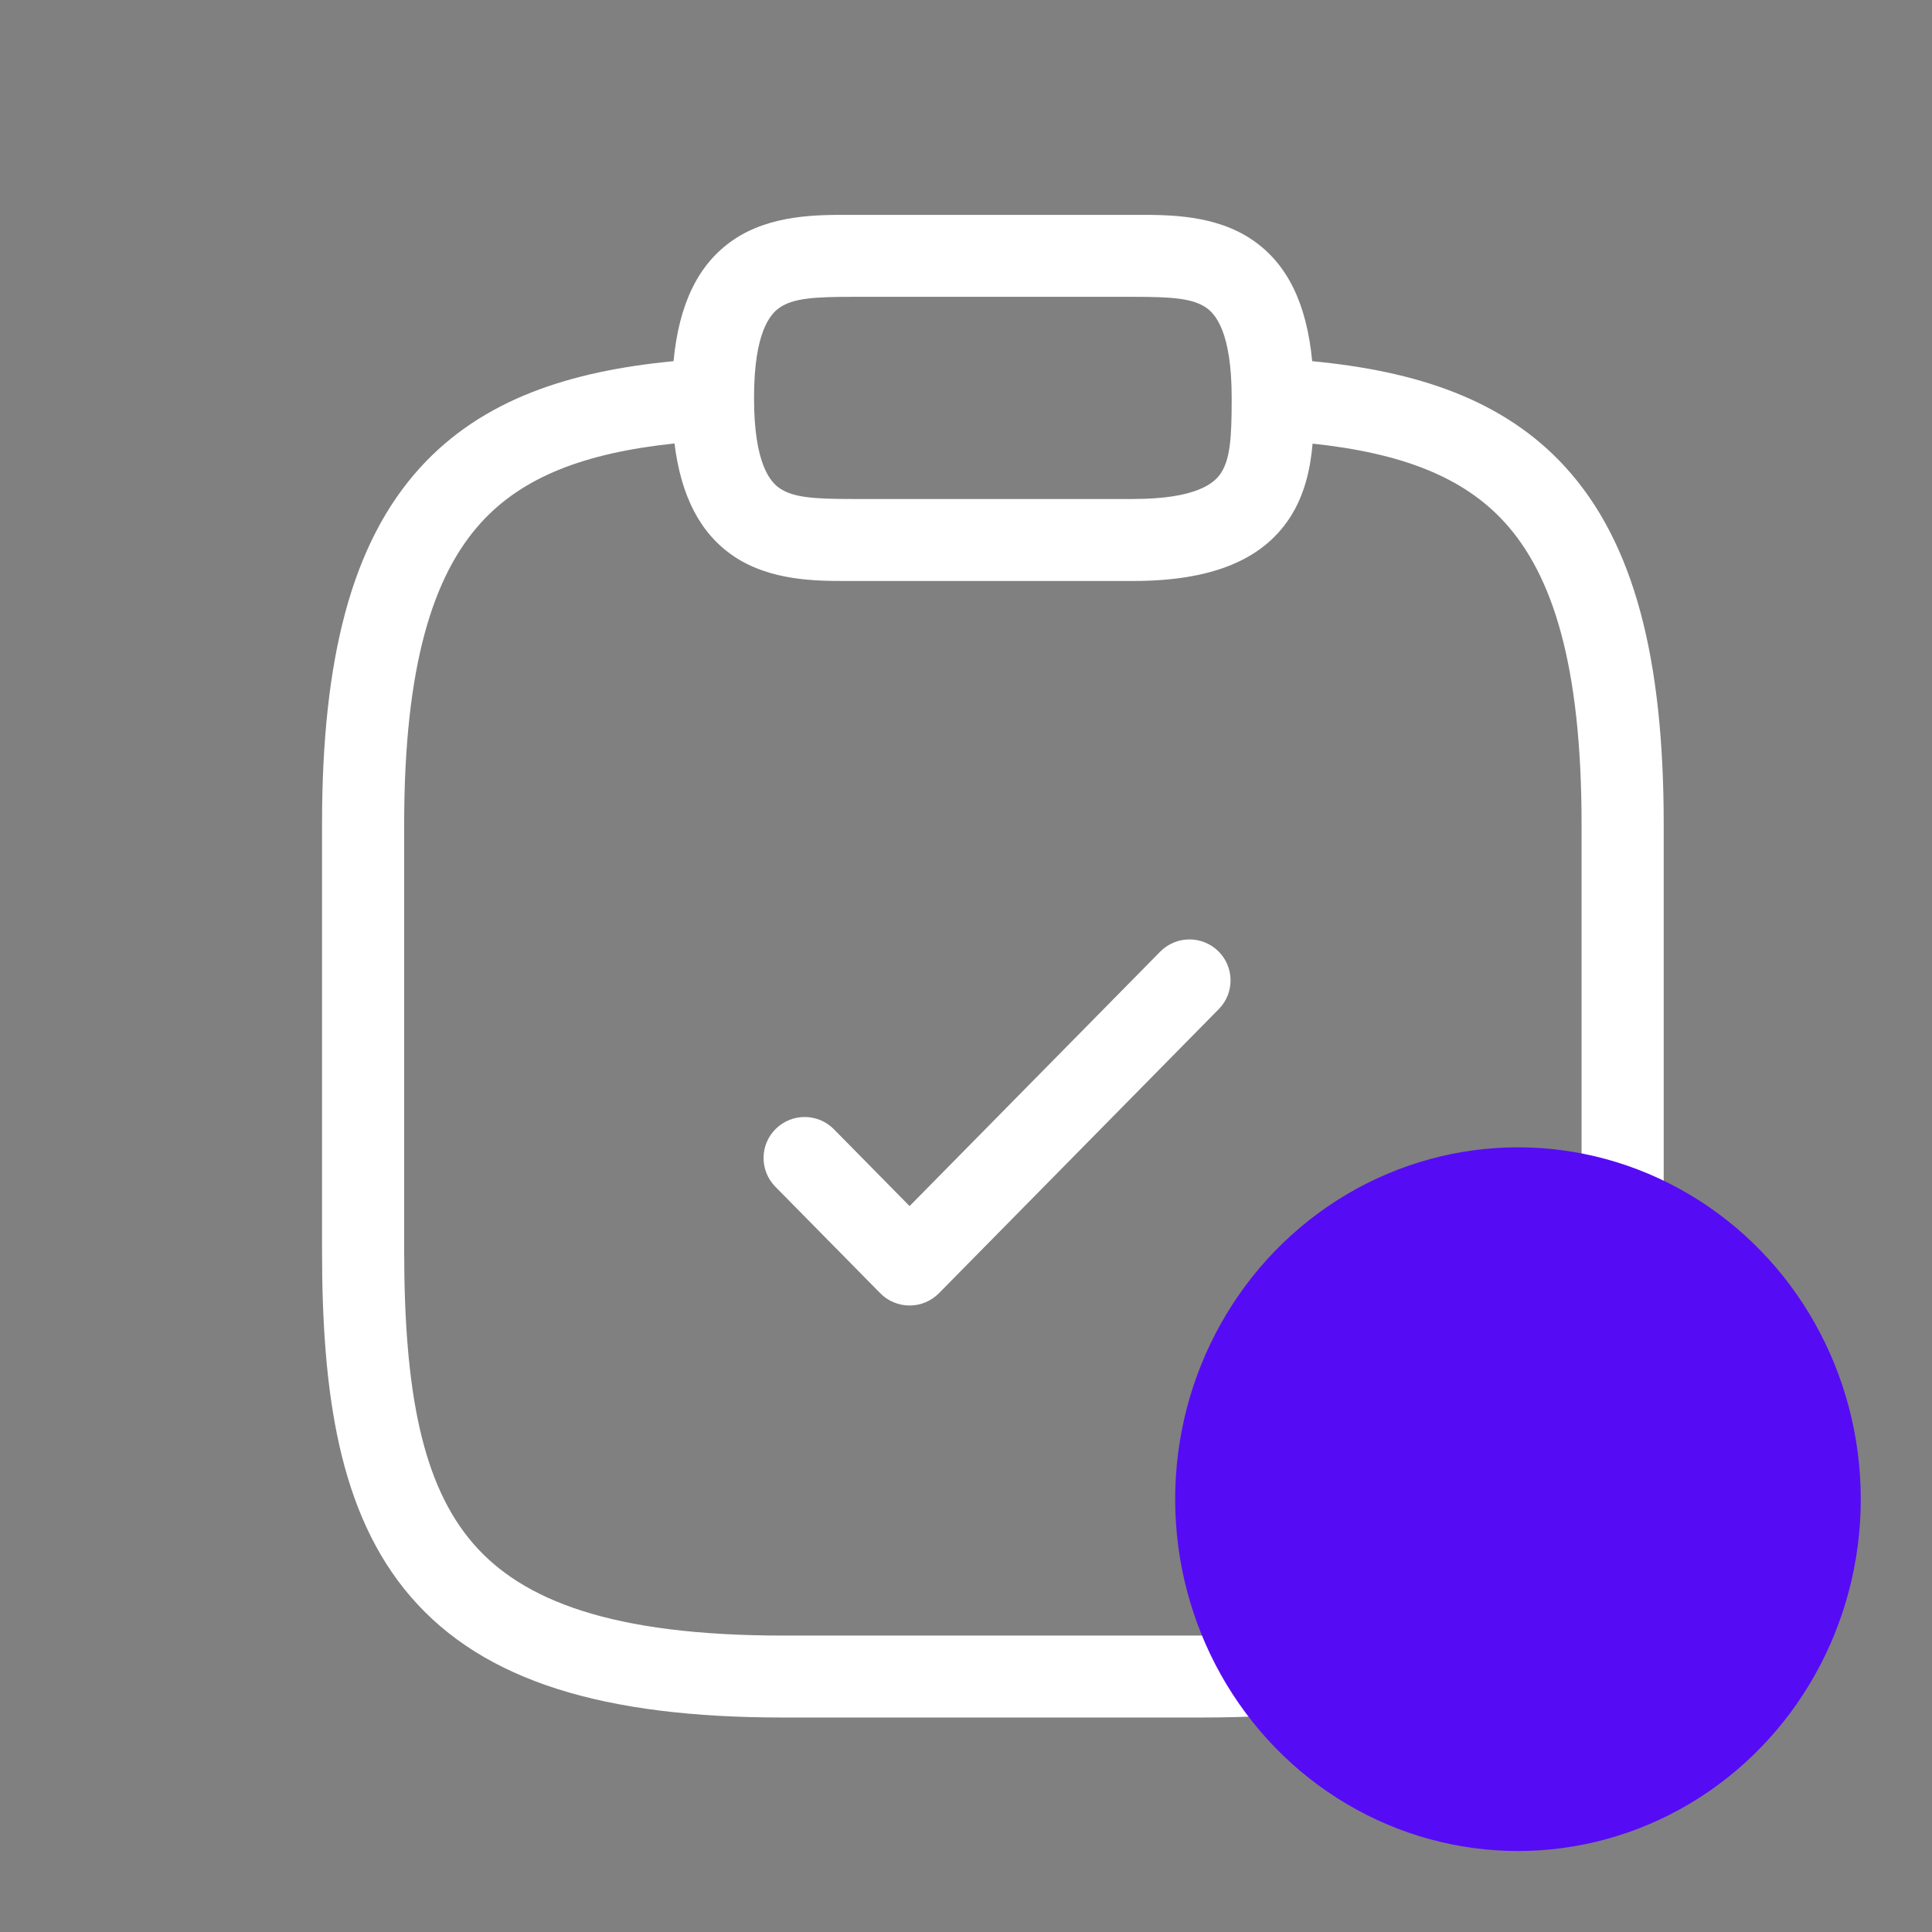
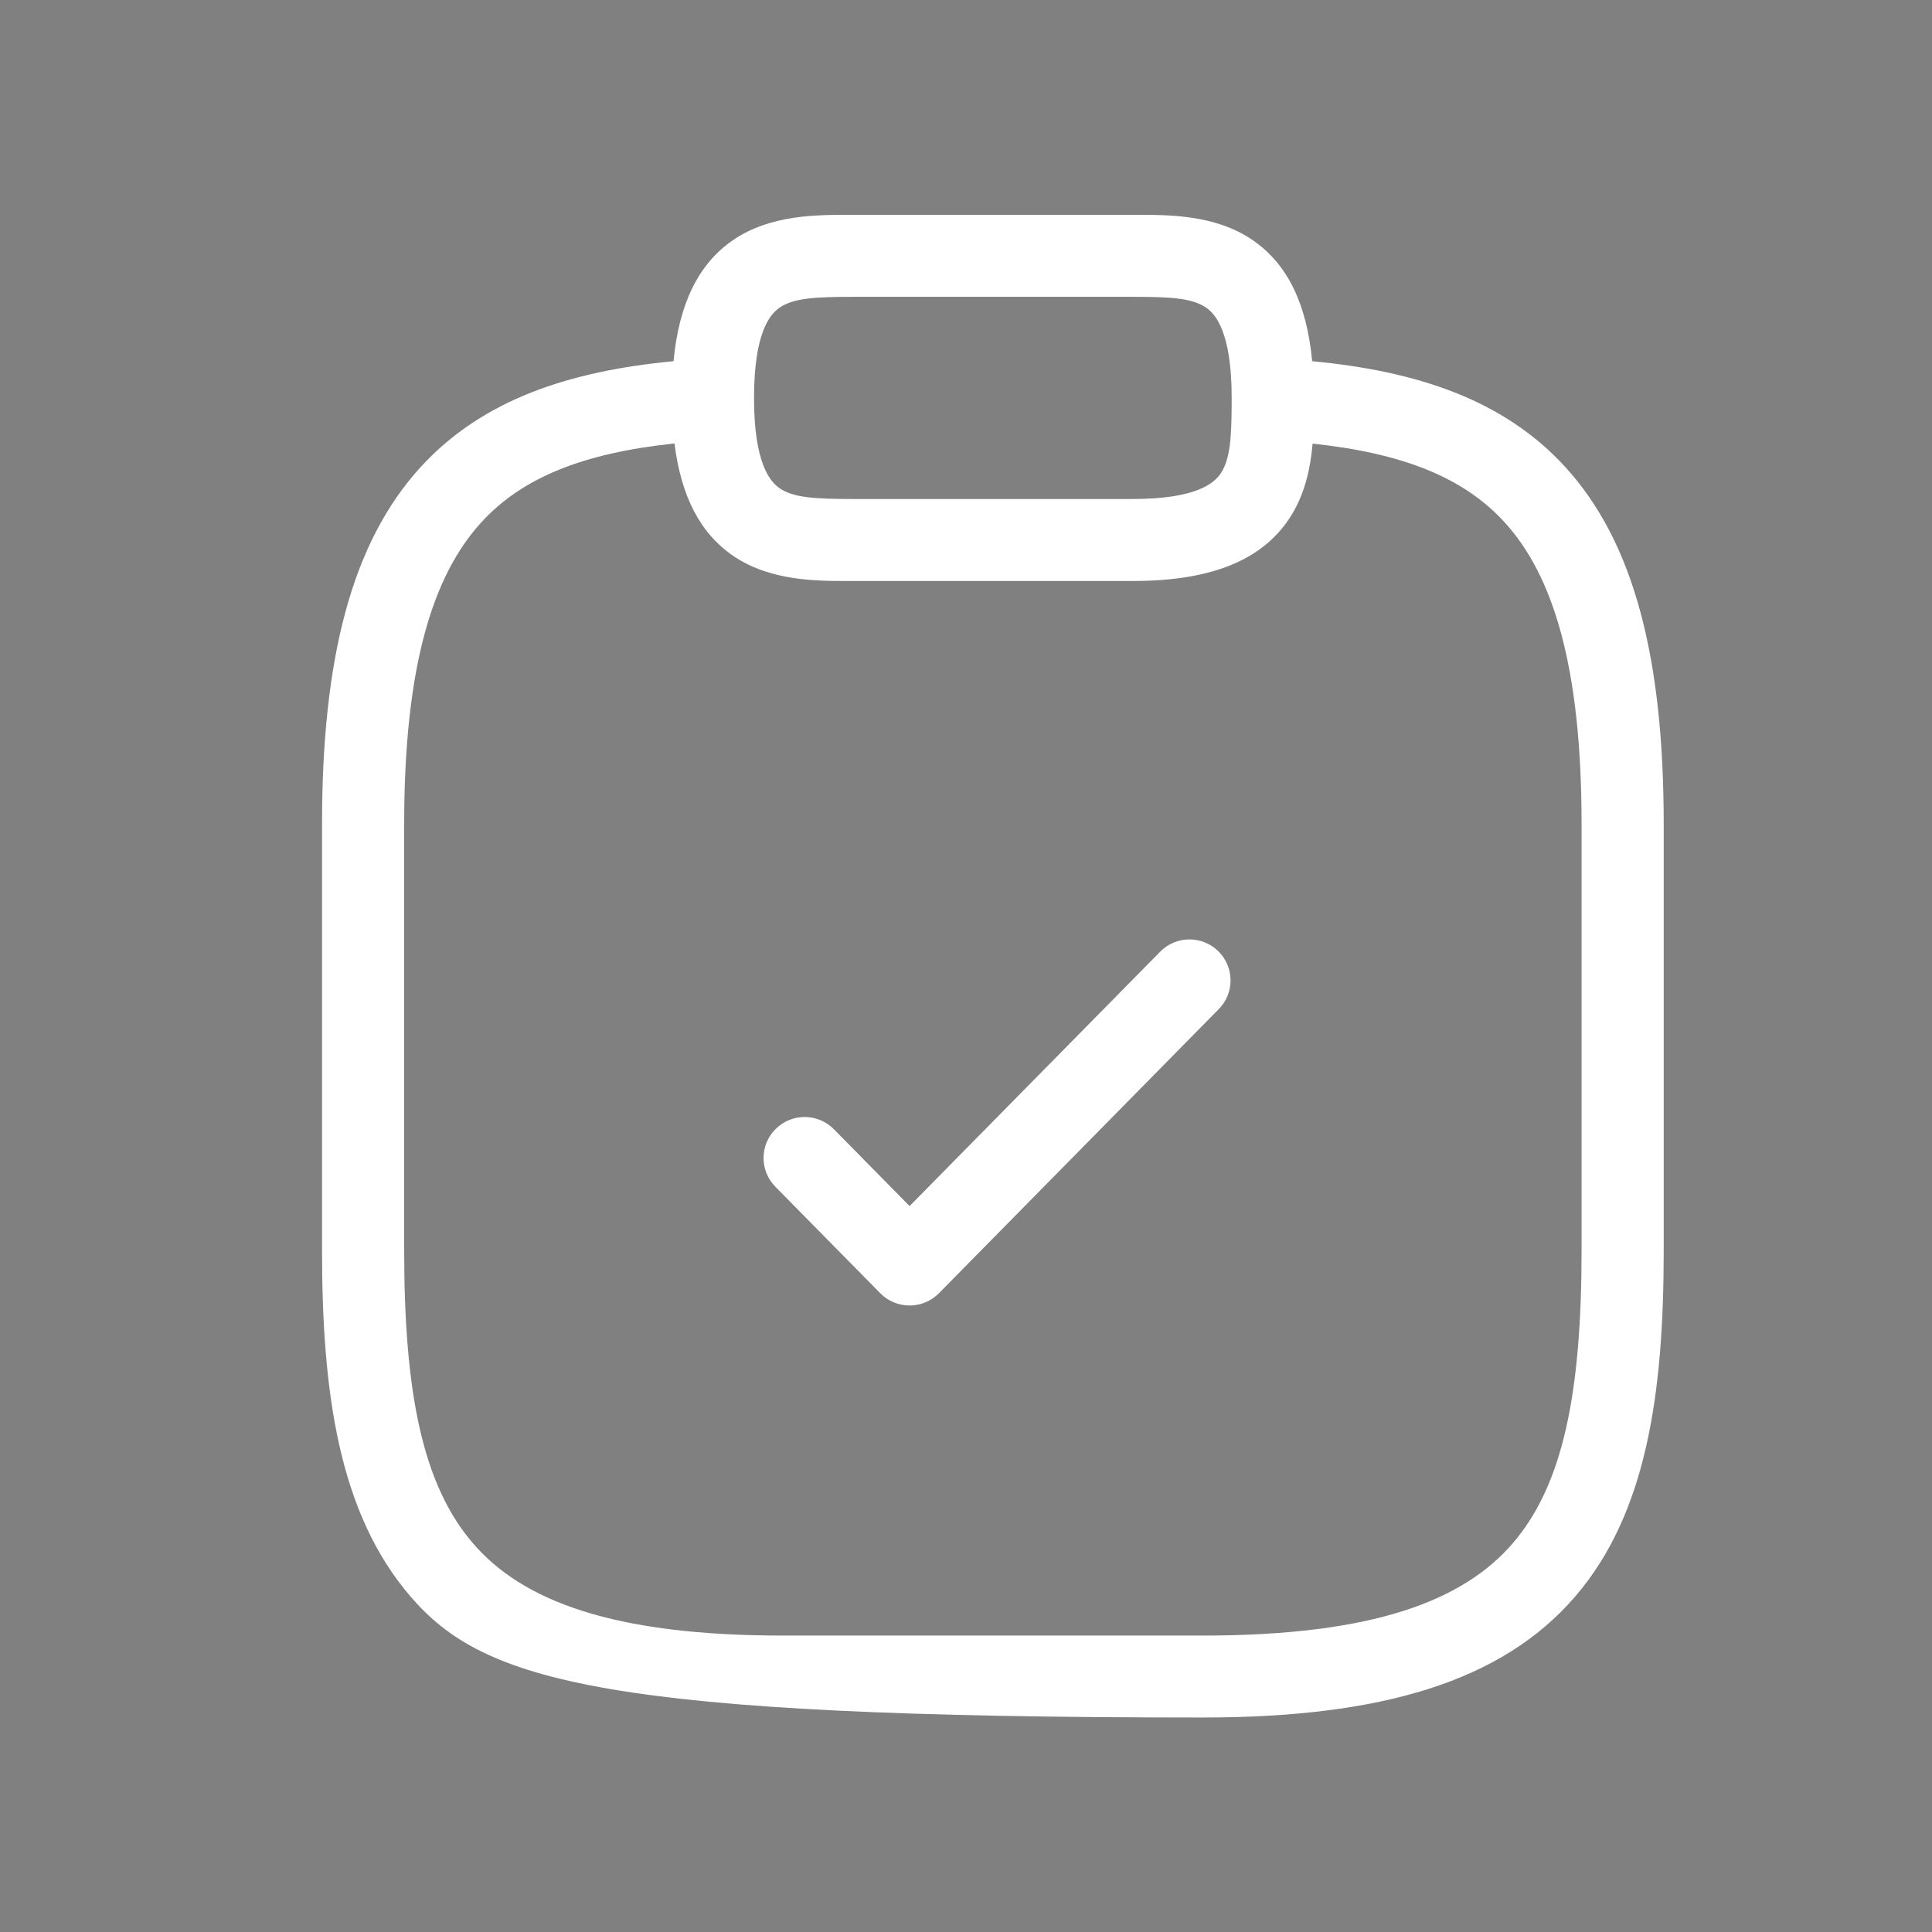
<svg xmlns="http://www.w3.org/2000/svg" width="60" height="60" viewBox="0 0 60 60" fill="none">
  <rect x="0" y="0" width="60" height="60" fill="#808080" stroke="none" />
-   <path fill-rule="evenodd" clip-rule="evenodd" d="M26.35 6.673C26.397 6.673 26.443 6.673 26.488 6.673H35.181C35.225 6.673 35.272 6.673 35.319 6.673C36.296 6.671 37.738 6.668 38.884 7.444C39.995 8.195 40.584 9.456 40.751 11.217C43.968 11.523 46.688 12.393 48.617 14.51C50.754 16.855 51.668 20.455 51.668 25.594V38.83C51.668 43.262 51.144 47.001 48.914 49.587C46.642 52.223 42.901 53.339 37.353 53.339H24.315C18.767 53.339 15.026 52.223 12.754 49.587C10.525 47.001 10.001 43.262 10.001 38.83V25.594C10.001 20.465 10.915 16.866 13.051 14.519C14.98 12.4 17.699 11.524 20.917 11.217C21.085 9.456 21.674 8.195 22.784 7.444C23.93 6.668 25.372 6.671 26.35 6.673ZM20.947 13.772C18.137 14.068 16.224 14.819 14.94 16.23C13.452 17.865 12.552 20.664 12.552 25.594V38.83C12.552 43.222 13.115 46.102 14.688 47.928C16.219 49.704 18.997 50.794 24.315 50.794H37.353C42.671 50.794 45.449 49.704 46.98 47.928C48.554 46.102 49.117 43.222 49.117 38.83V25.594C49.117 20.652 48.216 17.854 46.729 16.223C45.452 14.821 43.552 14.074 40.764 13.777C40.698 14.541 40.521 15.372 40.05 16.089C39.16 17.445 37.53 18.043 35.181 18.043H26.488C26.443 18.043 26.397 18.043 26.35 18.043C25.372 18.045 23.93 18.047 22.784 17.272C21.732 16.56 21.148 15.391 20.947 13.772ZM38.251 12.396C38.251 12.4 38.251 12.404 38.251 12.408C38.25 13.589 38.206 14.252 37.916 14.694C37.721 14.992 37.177 15.497 35.181 15.497H26.488C25.291 15.497 24.644 15.455 24.216 15.165C23.923 14.967 23.417 14.403 23.417 12.358C23.417 10.312 23.923 9.749 24.216 9.551C24.644 9.261 25.291 9.218 26.488 9.218H35.181C36.378 9.218 37.024 9.261 37.453 9.551C37.745 9.749 38.251 10.312 38.251 12.358C38.251 12.37 38.251 12.383 38.251 12.396ZM37.835 29.54C38.337 30.032 38.344 30.838 37.85 31.339L29.158 40.164C28.918 40.407 28.59 40.544 28.248 40.544C27.906 40.544 27.578 40.407 27.339 40.164L24.079 36.855C23.585 36.353 23.592 35.547 24.095 35.055C24.597 34.562 25.404 34.569 25.898 35.07L28.248 37.456L36.031 29.555C36.525 29.054 37.332 29.047 37.835 29.54Z" fill="white" />
-   <ellipse cx="47.142" cy="46.558" rx="10.646" ry="10.927" fill="#560BF5" />
+   <path fill-rule="evenodd" clip-rule="evenodd" d="M26.35 6.673C26.397 6.673 26.443 6.673 26.488 6.673H35.181C35.225 6.673 35.272 6.673 35.319 6.673C36.296 6.671 37.738 6.668 38.884 7.444C39.995 8.195 40.584 9.456 40.751 11.217C43.968 11.523 46.688 12.393 48.617 14.51C50.754 16.855 51.668 20.455 51.668 25.594V38.83C51.668 43.262 51.144 47.001 48.914 49.587C46.642 52.223 42.901 53.339 37.353 53.339C18.767 53.339 15.026 52.223 12.754 49.587C10.525 47.001 10.001 43.262 10.001 38.83V25.594C10.001 20.465 10.915 16.866 13.051 14.519C14.98 12.4 17.699 11.524 20.917 11.217C21.085 9.456 21.674 8.195 22.784 7.444C23.93 6.668 25.372 6.671 26.35 6.673ZM20.947 13.772C18.137 14.068 16.224 14.819 14.94 16.23C13.452 17.865 12.552 20.664 12.552 25.594V38.83C12.552 43.222 13.115 46.102 14.688 47.928C16.219 49.704 18.997 50.794 24.315 50.794H37.353C42.671 50.794 45.449 49.704 46.98 47.928C48.554 46.102 49.117 43.222 49.117 38.83V25.594C49.117 20.652 48.216 17.854 46.729 16.223C45.452 14.821 43.552 14.074 40.764 13.777C40.698 14.541 40.521 15.372 40.05 16.089C39.16 17.445 37.53 18.043 35.181 18.043H26.488C26.443 18.043 26.397 18.043 26.35 18.043C25.372 18.045 23.93 18.047 22.784 17.272C21.732 16.56 21.148 15.391 20.947 13.772ZM38.251 12.396C38.251 12.4 38.251 12.404 38.251 12.408C38.25 13.589 38.206 14.252 37.916 14.694C37.721 14.992 37.177 15.497 35.181 15.497H26.488C25.291 15.497 24.644 15.455 24.216 15.165C23.923 14.967 23.417 14.403 23.417 12.358C23.417 10.312 23.923 9.749 24.216 9.551C24.644 9.261 25.291 9.218 26.488 9.218H35.181C36.378 9.218 37.024 9.261 37.453 9.551C37.745 9.749 38.251 10.312 38.251 12.358C38.251 12.37 38.251 12.383 38.251 12.396ZM37.835 29.54C38.337 30.032 38.344 30.838 37.85 31.339L29.158 40.164C28.918 40.407 28.59 40.544 28.248 40.544C27.906 40.544 27.578 40.407 27.339 40.164L24.079 36.855C23.585 36.353 23.592 35.547 24.095 35.055C24.597 34.562 25.404 34.569 25.898 35.07L28.248 37.456L36.031 29.555C36.525 29.054 37.332 29.047 37.835 29.54Z" fill="white" />
</svg>